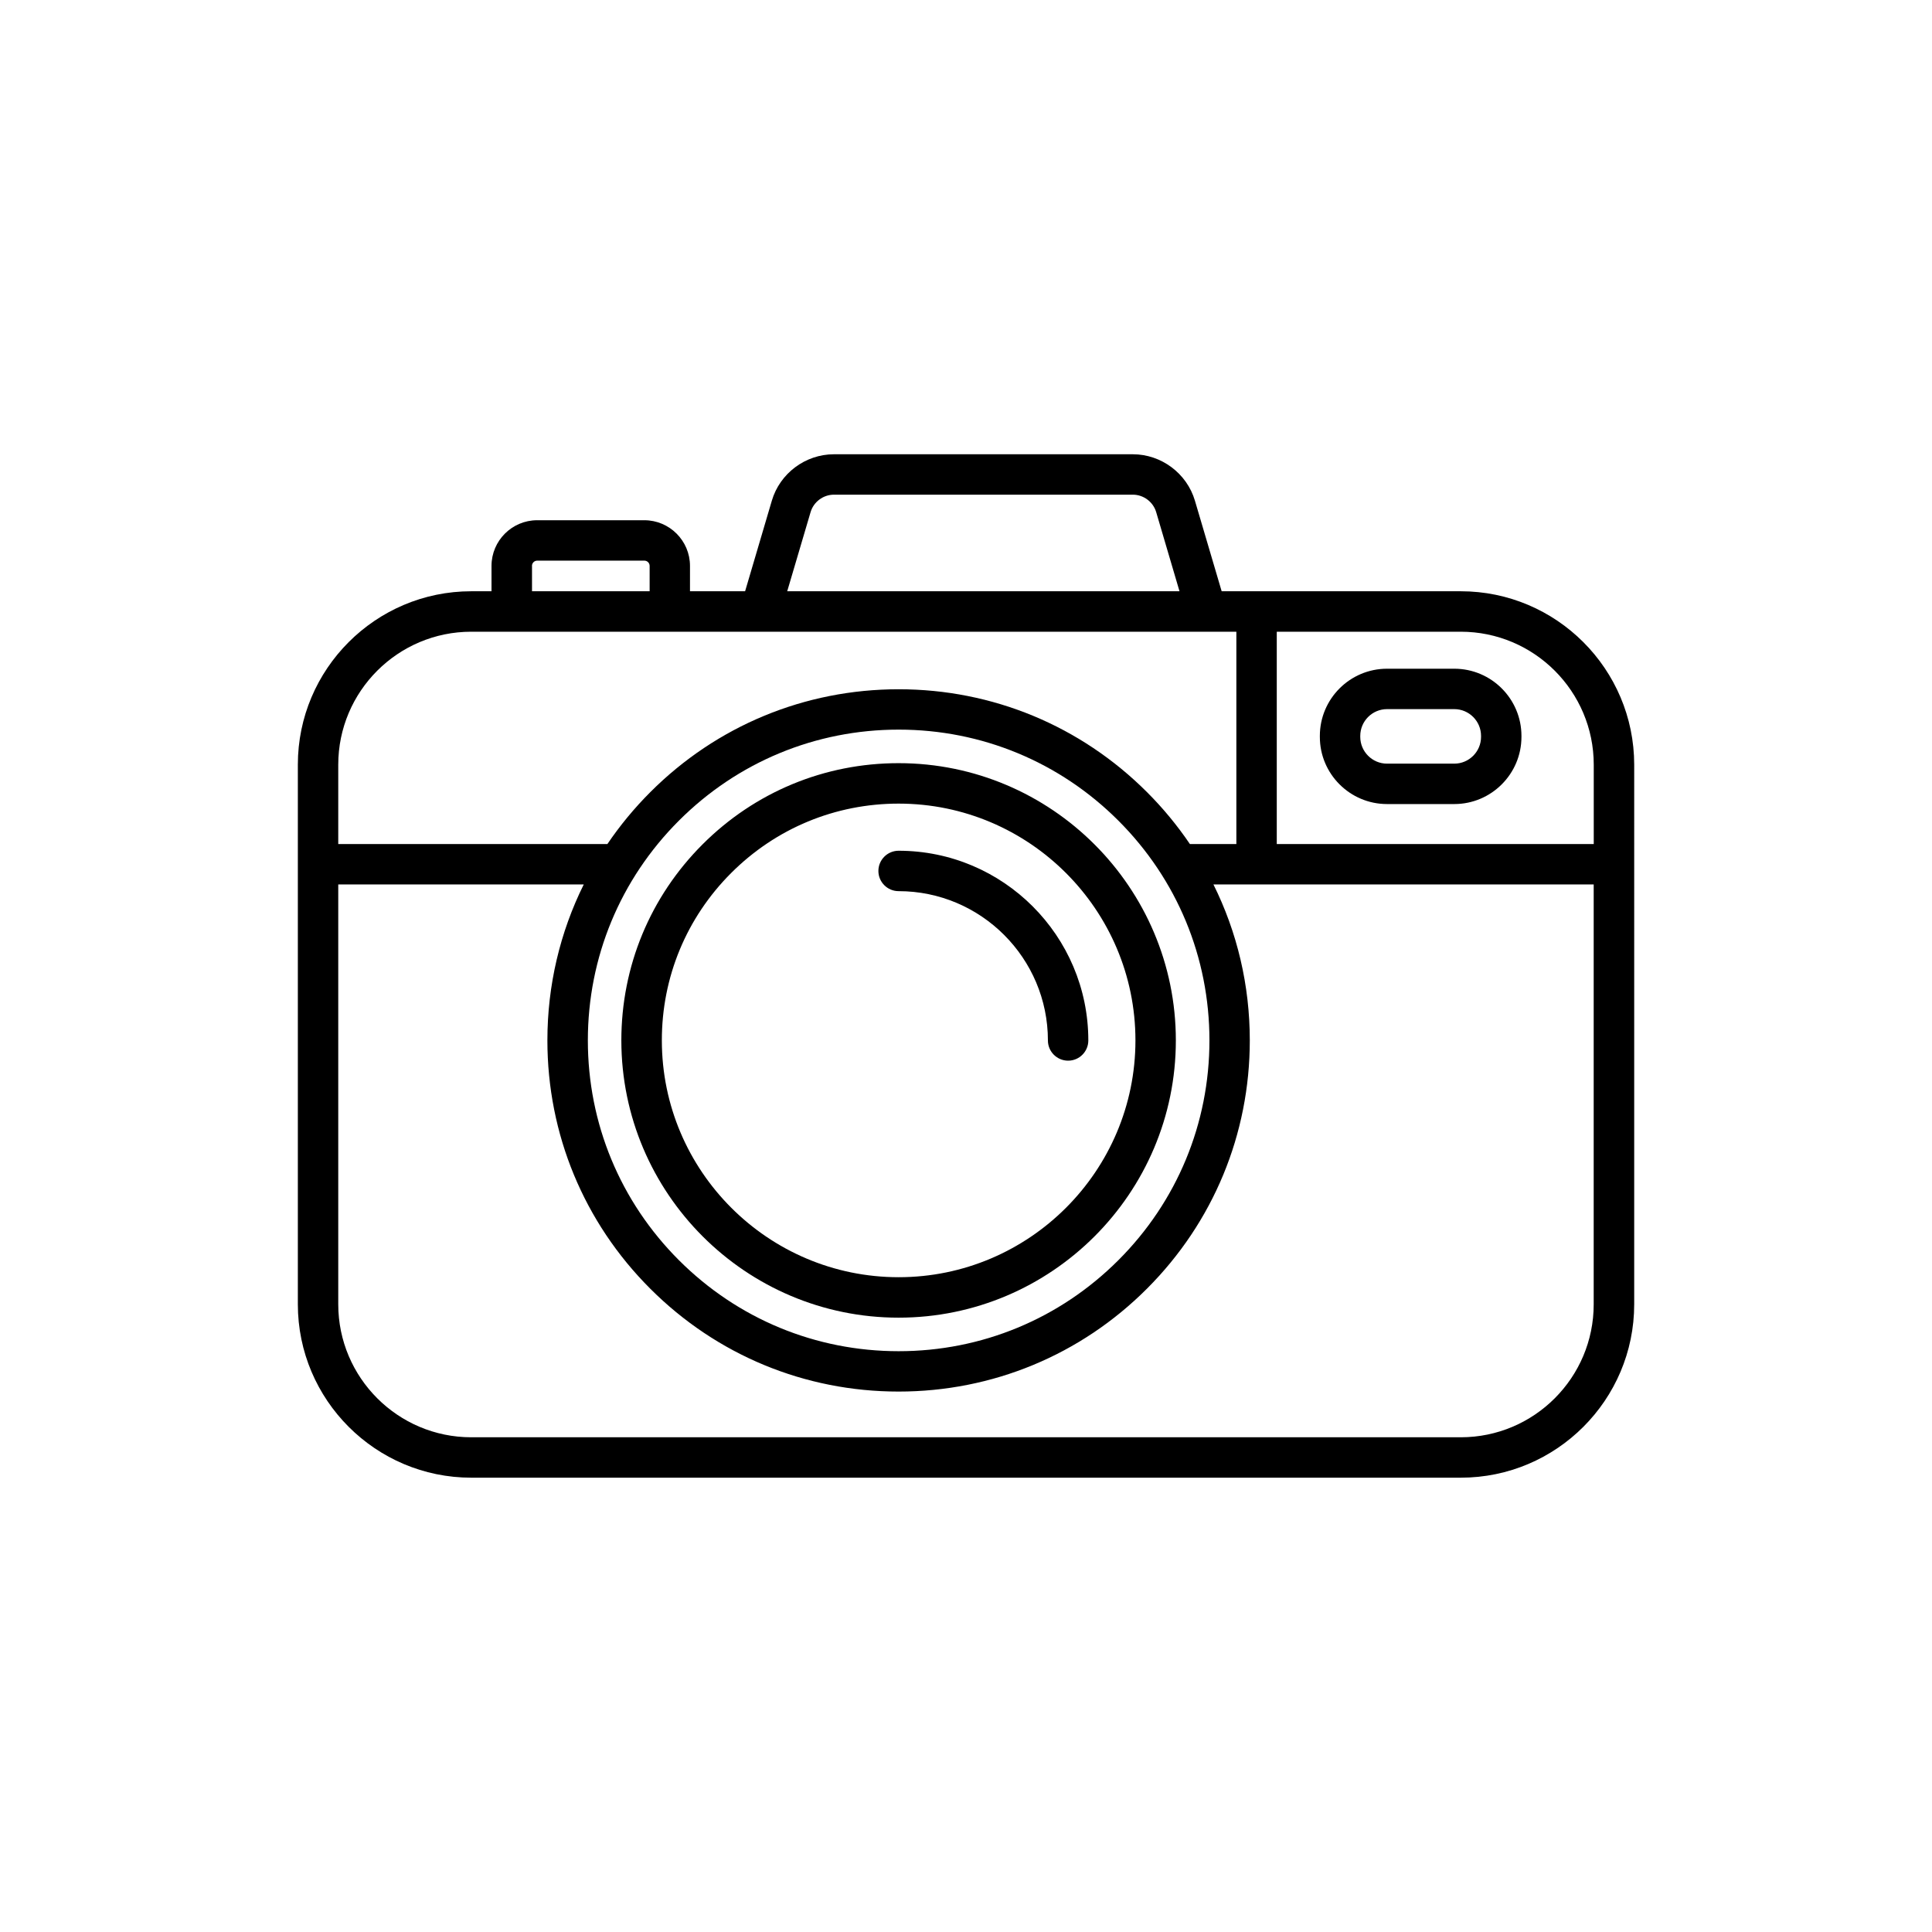
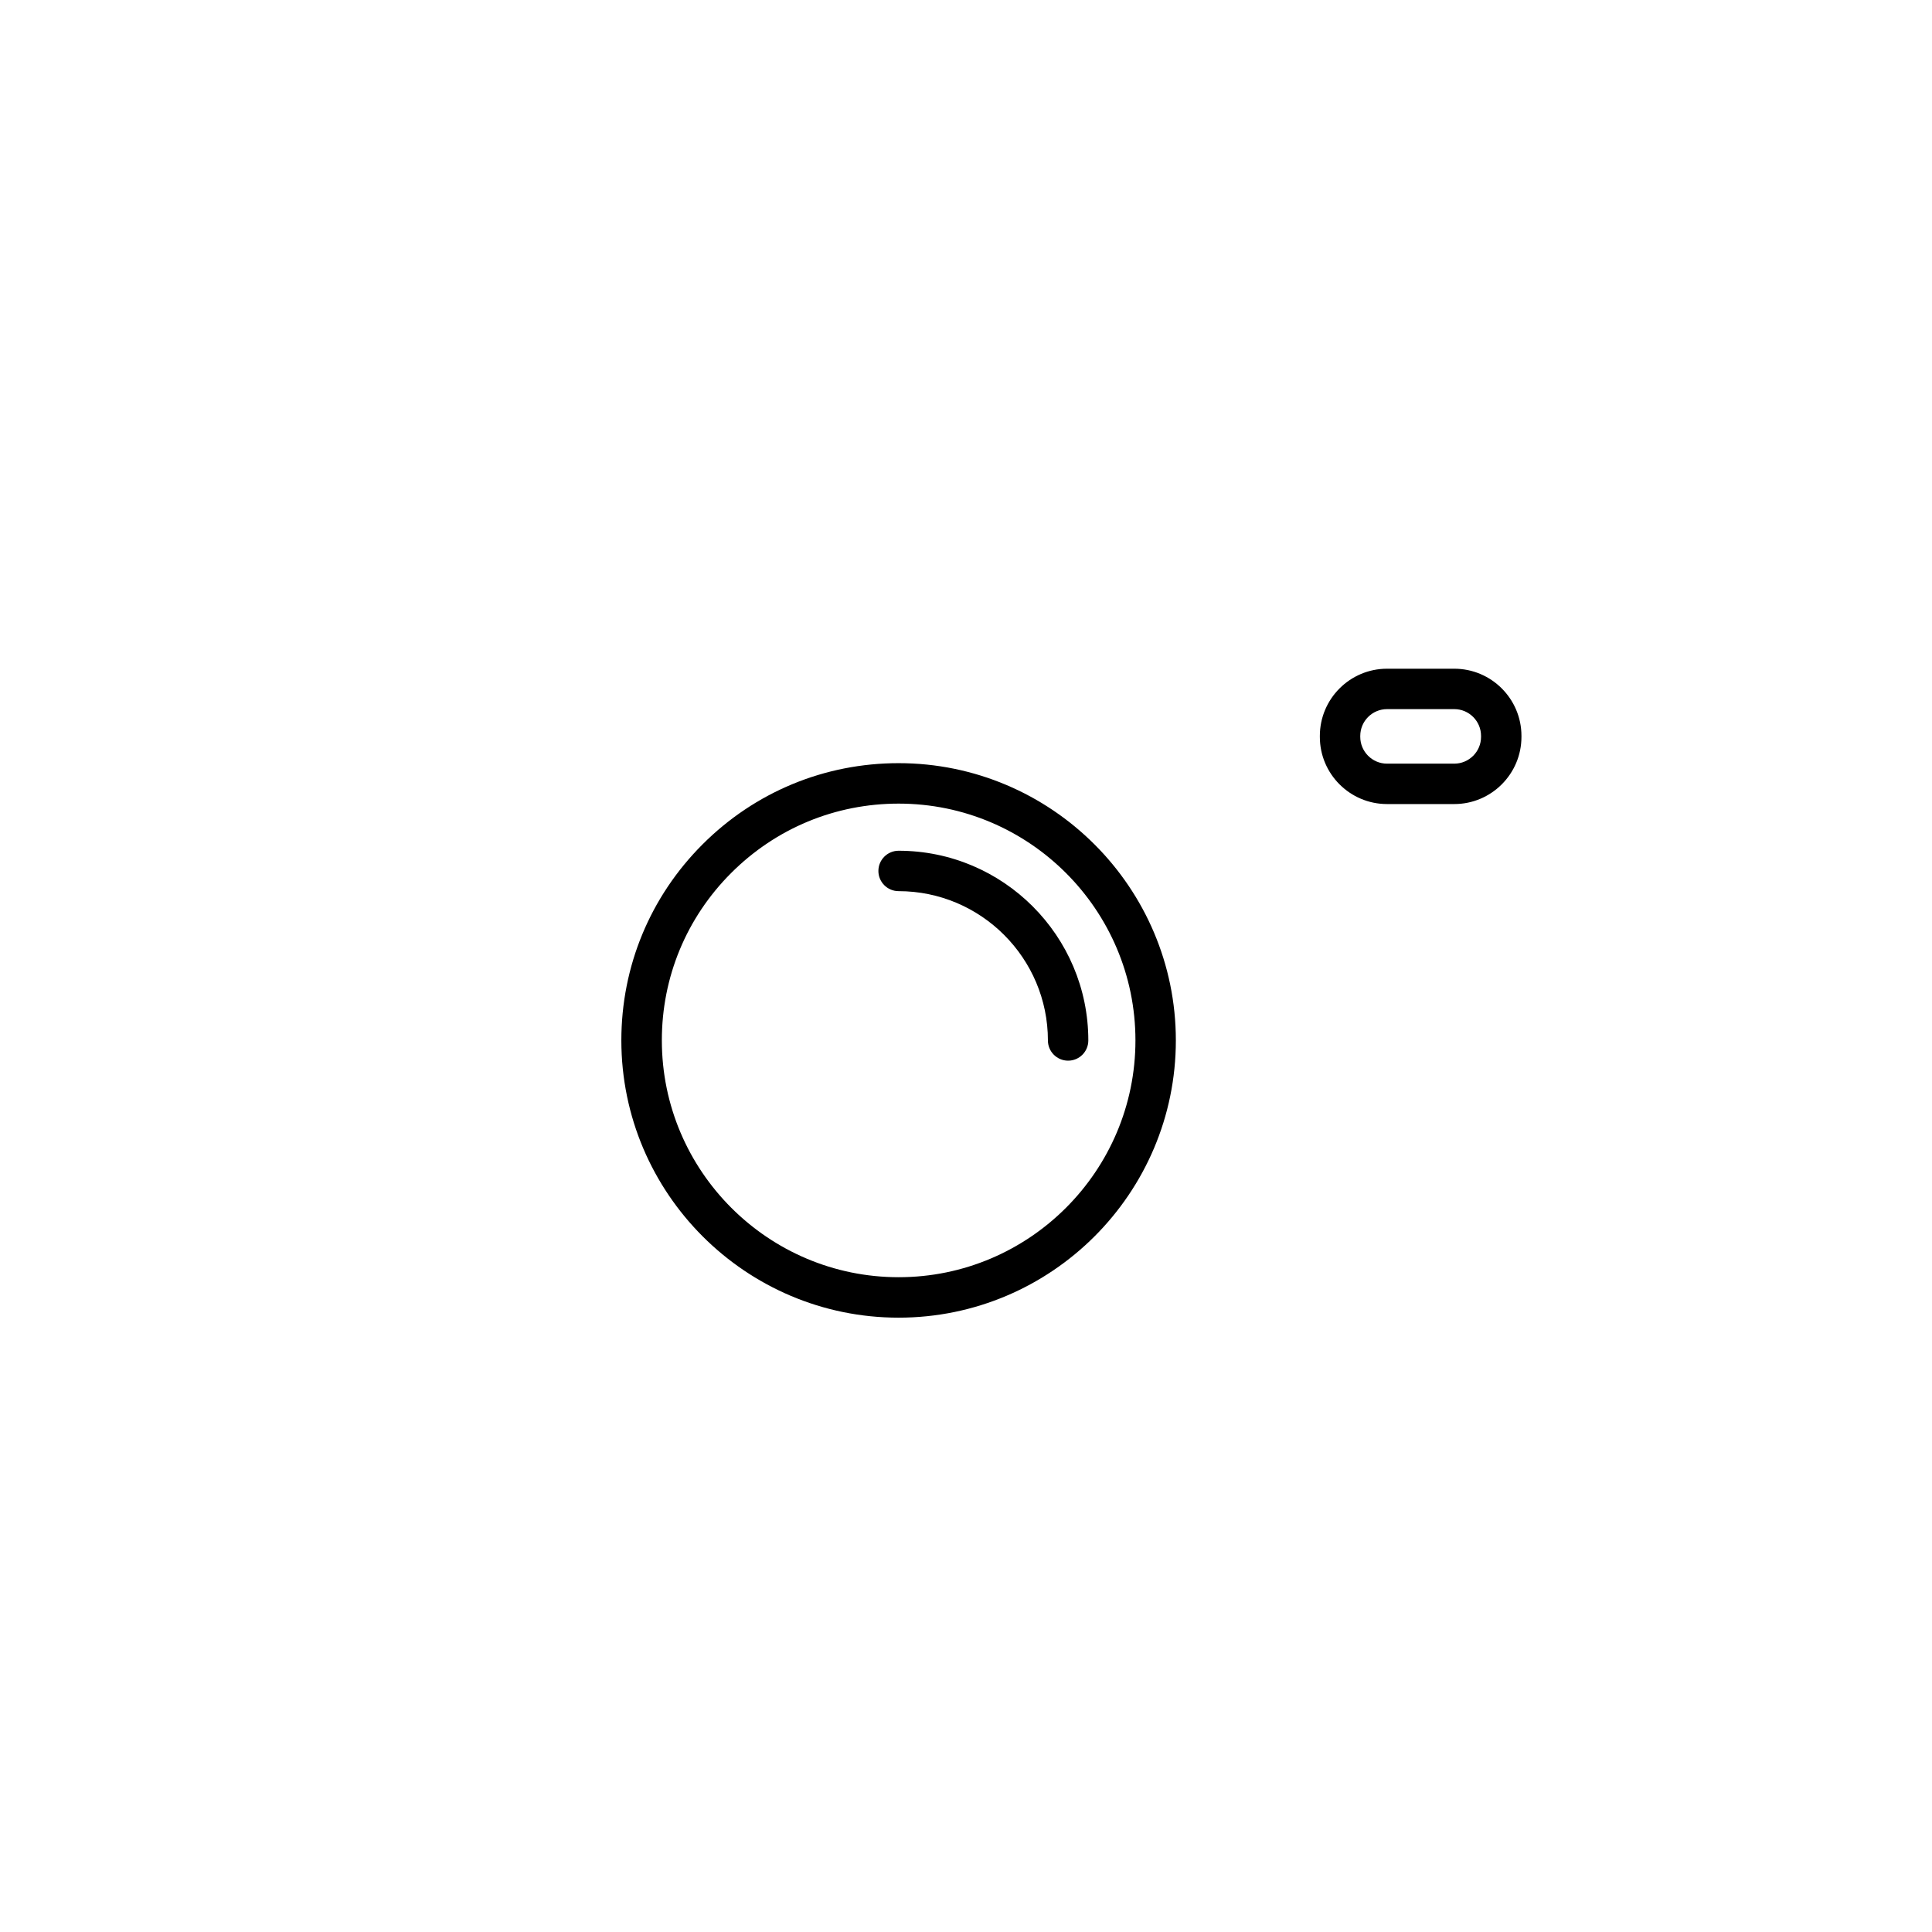
<svg xmlns="http://www.w3.org/2000/svg" id="Capa_1" x="0px" y="0px" viewBox="0 0 396.85 396.85" style="enable-background:new 0 0 396.85 396.85;" xml:space="preserve">
  <style type="text/css">	.st0{fill:#FFFFFF;}</style>
-   <rect class="st0" width="396.85" height="396.85" />
  <g>
-     <path d="M300.05,121.45h-49.11l-5.49-18.6c-1.66-5.62-6.91-9.54-12.76-9.54H171.3c-5.86,0-11.11,3.92-12.76,9.54l-5.49,18.6h-11.32  v-5.21c0-5.17-4.21-9.38-9.38-9.38h-22.01c-5.17,0-9.38,4.21-9.38,9.38v5.21H96.8c-19.64,0-35.62,15.98-35.62,35.62v110.84  c0,19.64,15.98,35.62,35.62,35.62h203.26c19.64,0,35.62-15.98,35.62-35.62V157.08C335.67,137.43,319.69,121.45,300.05,121.45z   M327.37,157.08v16.3h-65.11v-43.62h37.79C315.12,129.76,327.37,142.01,327.37,157.08z M166.5,105.2c0.62-2.11,2.6-3.59,4.8-3.59  h61.39c2.2,0,4.18,1.48,4.8,3.59l4.79,16.25h-80.58L166.5,105.2z M109.27,116.24c0-0.59,0.48-1.08,1.08-1.08h22.01  c0.59,0,1.08,0.48,1.08,1.08v5.21h-24.16V116.24z M96.8,129.76h157.16v43.62h-9.54c-2.57-3.79-5.51-7.37-8.82-10.67  c-13.63-13.63-31.74-21.13-51.01-21.13c-19.27,0-37.39,7.5-51.01,21.13c-3.31,3.31-6.25,6.88-8.82,10.67H69.48v-16.3  C69.48,142.01,81.73,129.76,96.8,129.76z M139.45,168.57c12.06-12.06,28.09-18.7,45.14-18.7s33.08,6.64,45.14,18.7  c12.06,12.06,18.7,28.09,18.7,45.14c0,17.05-6.64,33.08-18.7,45.14c-12.06,12.06-28.09,18.7-45.14,18.7s-33.08-6.64-45.14-18.7  c-12.06-12.06-18.7-28.09-18.7-45.14C120.75,196.66,127.39,180.63,139.45,168.57z M300.05,295.23H96.8  c-15.06,0-27.32-12.25-27.32-27.32v-86.24h50.43c-4.88,9.83-7.47,20.73-7.47,32.03c0,19.27,7.5,37.39,21.13,51.01  c13.63,13.63,31.74,21.13,51.01,21.13c19.27,0,37.39-7.5,51.01-21.13c13.63-13.63,21.13-31.74,21.13-51.01  c0-11.3-2.58-22.2-7.47-32.03h78.11v86.24C327.37,282.98,315.12,295.23,300.05,295.23z" />
    <path d="M184.58,270.66c31.4,0,56.95-25.55,56.95-56.95c0-31.4-25.55-56.95-56.95-56.95c0,0,0,0,0,0  c-15.21,0-29.51,5.92-40.27,16.68c-10.76,10.76-16.68,25.06-16.68,40.27C127.64,245.11,153.18,270.66,184.58,270.66z   M150.19,179.32c9.19-9.19,21.4-14.25,34.4-14.25c26.82,0,48.64,21.82,48.64,48.64c0,26.82-21.82,48.64-48.64,48.64  s-48.64-21.82-48.64-48.64C135.94,200.72,141,188.51,150.19,179.32z" />
    <path d="M184.58,183.05c16.91,0,30.67,13.76,30.67,30.67c0,2.29,1.86,4.15,4.15,4.15c2.29,0,4.15-1.86,4.15-4.15  c0-21.49-17.48-38.97-38.97-38.97c-2.29,0-4.15,1.86-4.15,4.15C180.43,181.19,182.29,183.05,184.58,183.05z" />
    <path d="M284.91,165.16h13.81c7.61,0,13.8-6.19,13.8-13.8v-0.2c0-7.61-6.19-13.8-13.8-13.8h-13.81c-7.61,0-13.8,6.19-13.8,13.8v0.2  C271.1,158.97,277.3,165.16,284.91,165.16z M279.41,151.16c0-3.03,2.47-5.5,5.5-5.5h13.81c3.03,0,5.5,2.47,5.5,5.5v0.2  c0,3.03-2.47,5.5-5.5,5.5h-13.81c-3.03,0-5.5-2.47-5.5-5.5V151.16z" />
  </g>
</svg>